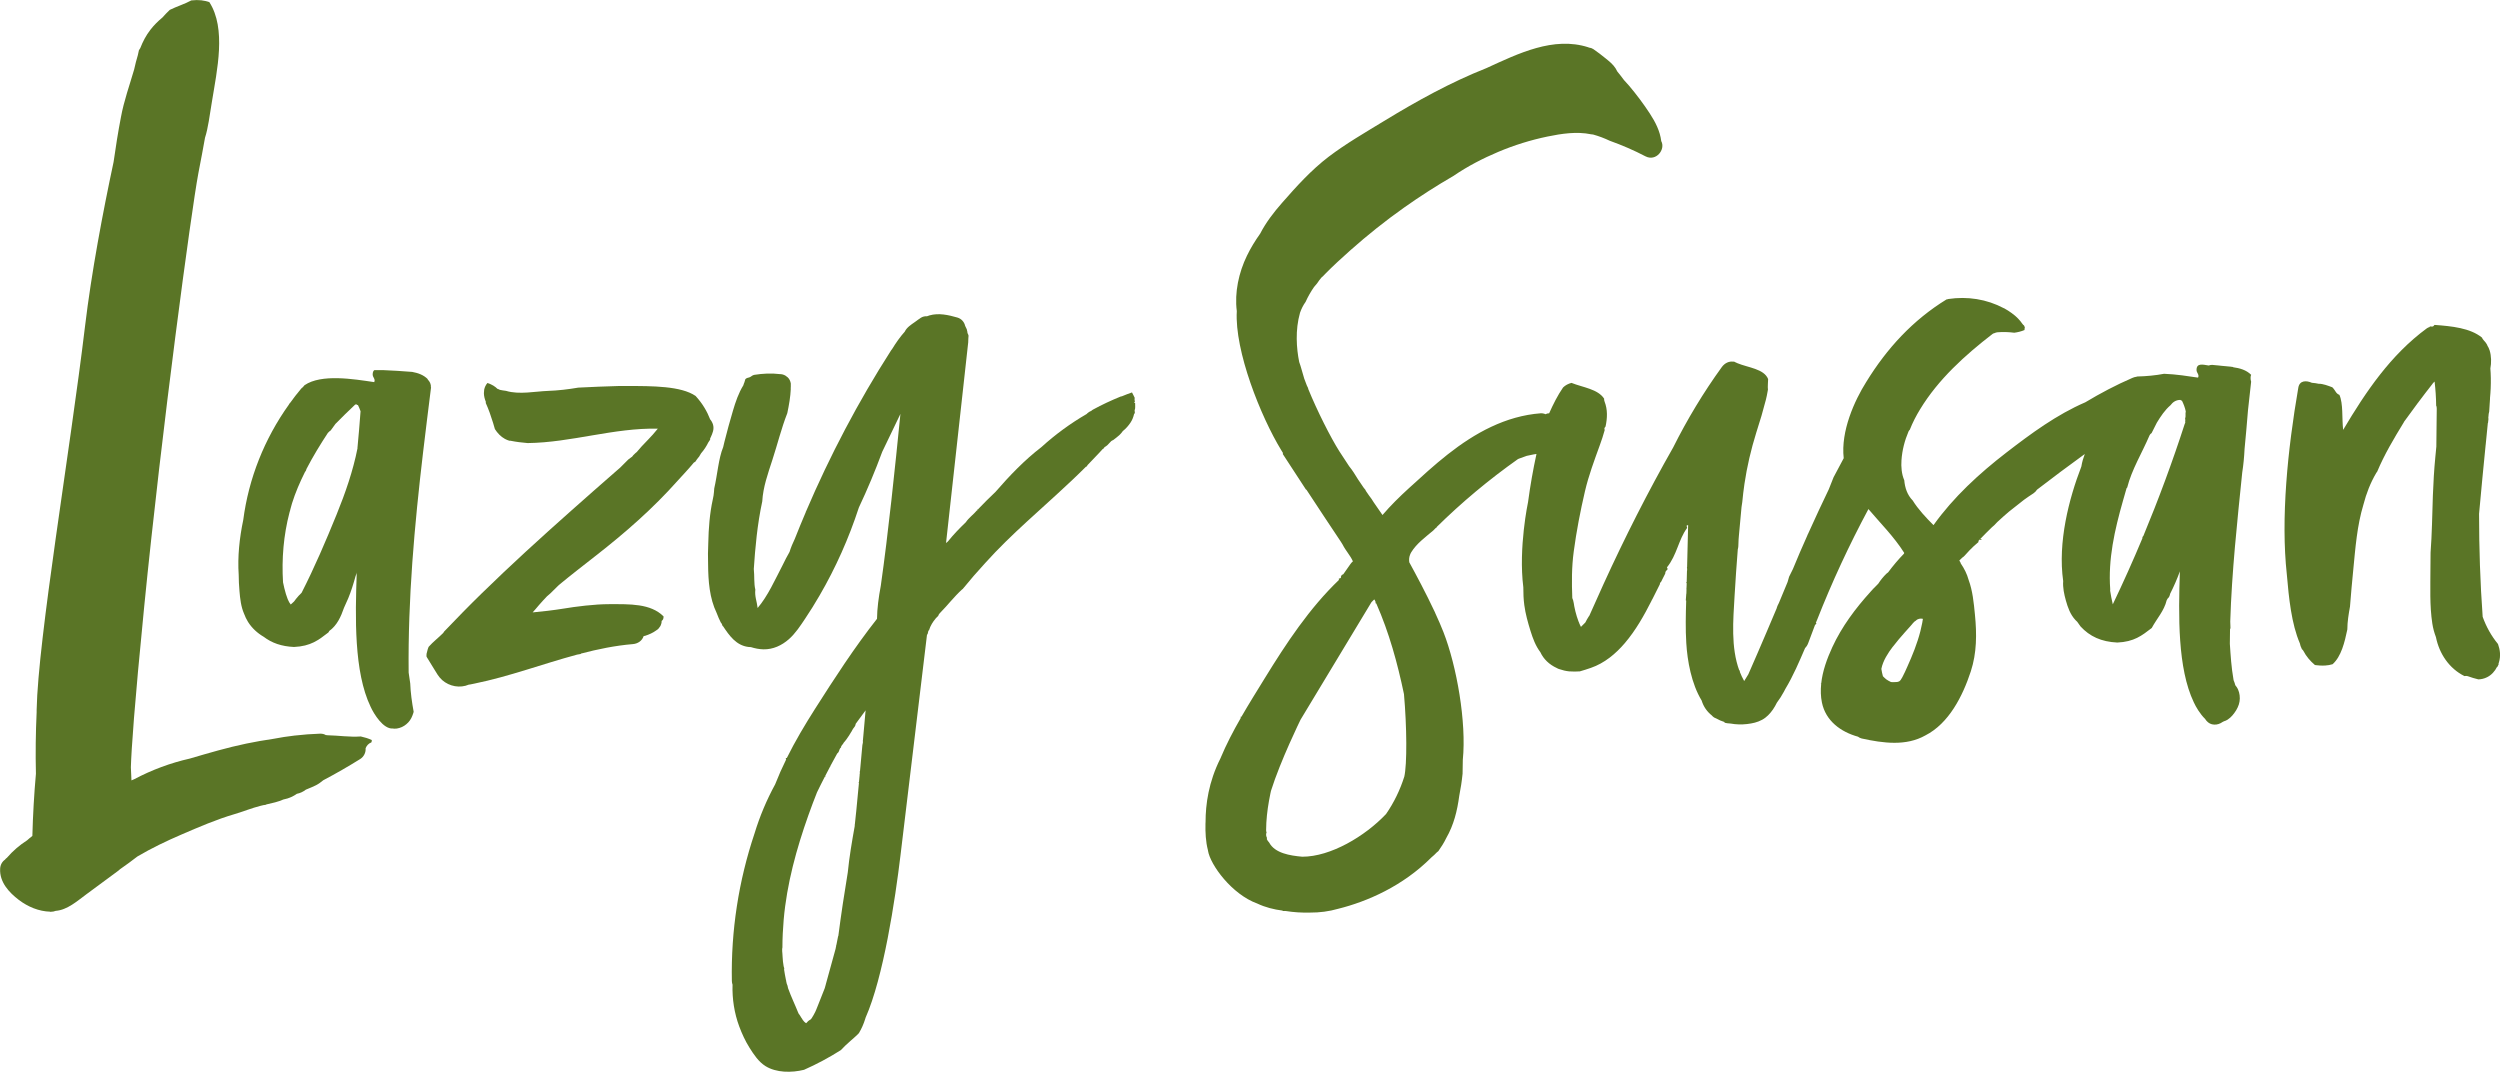
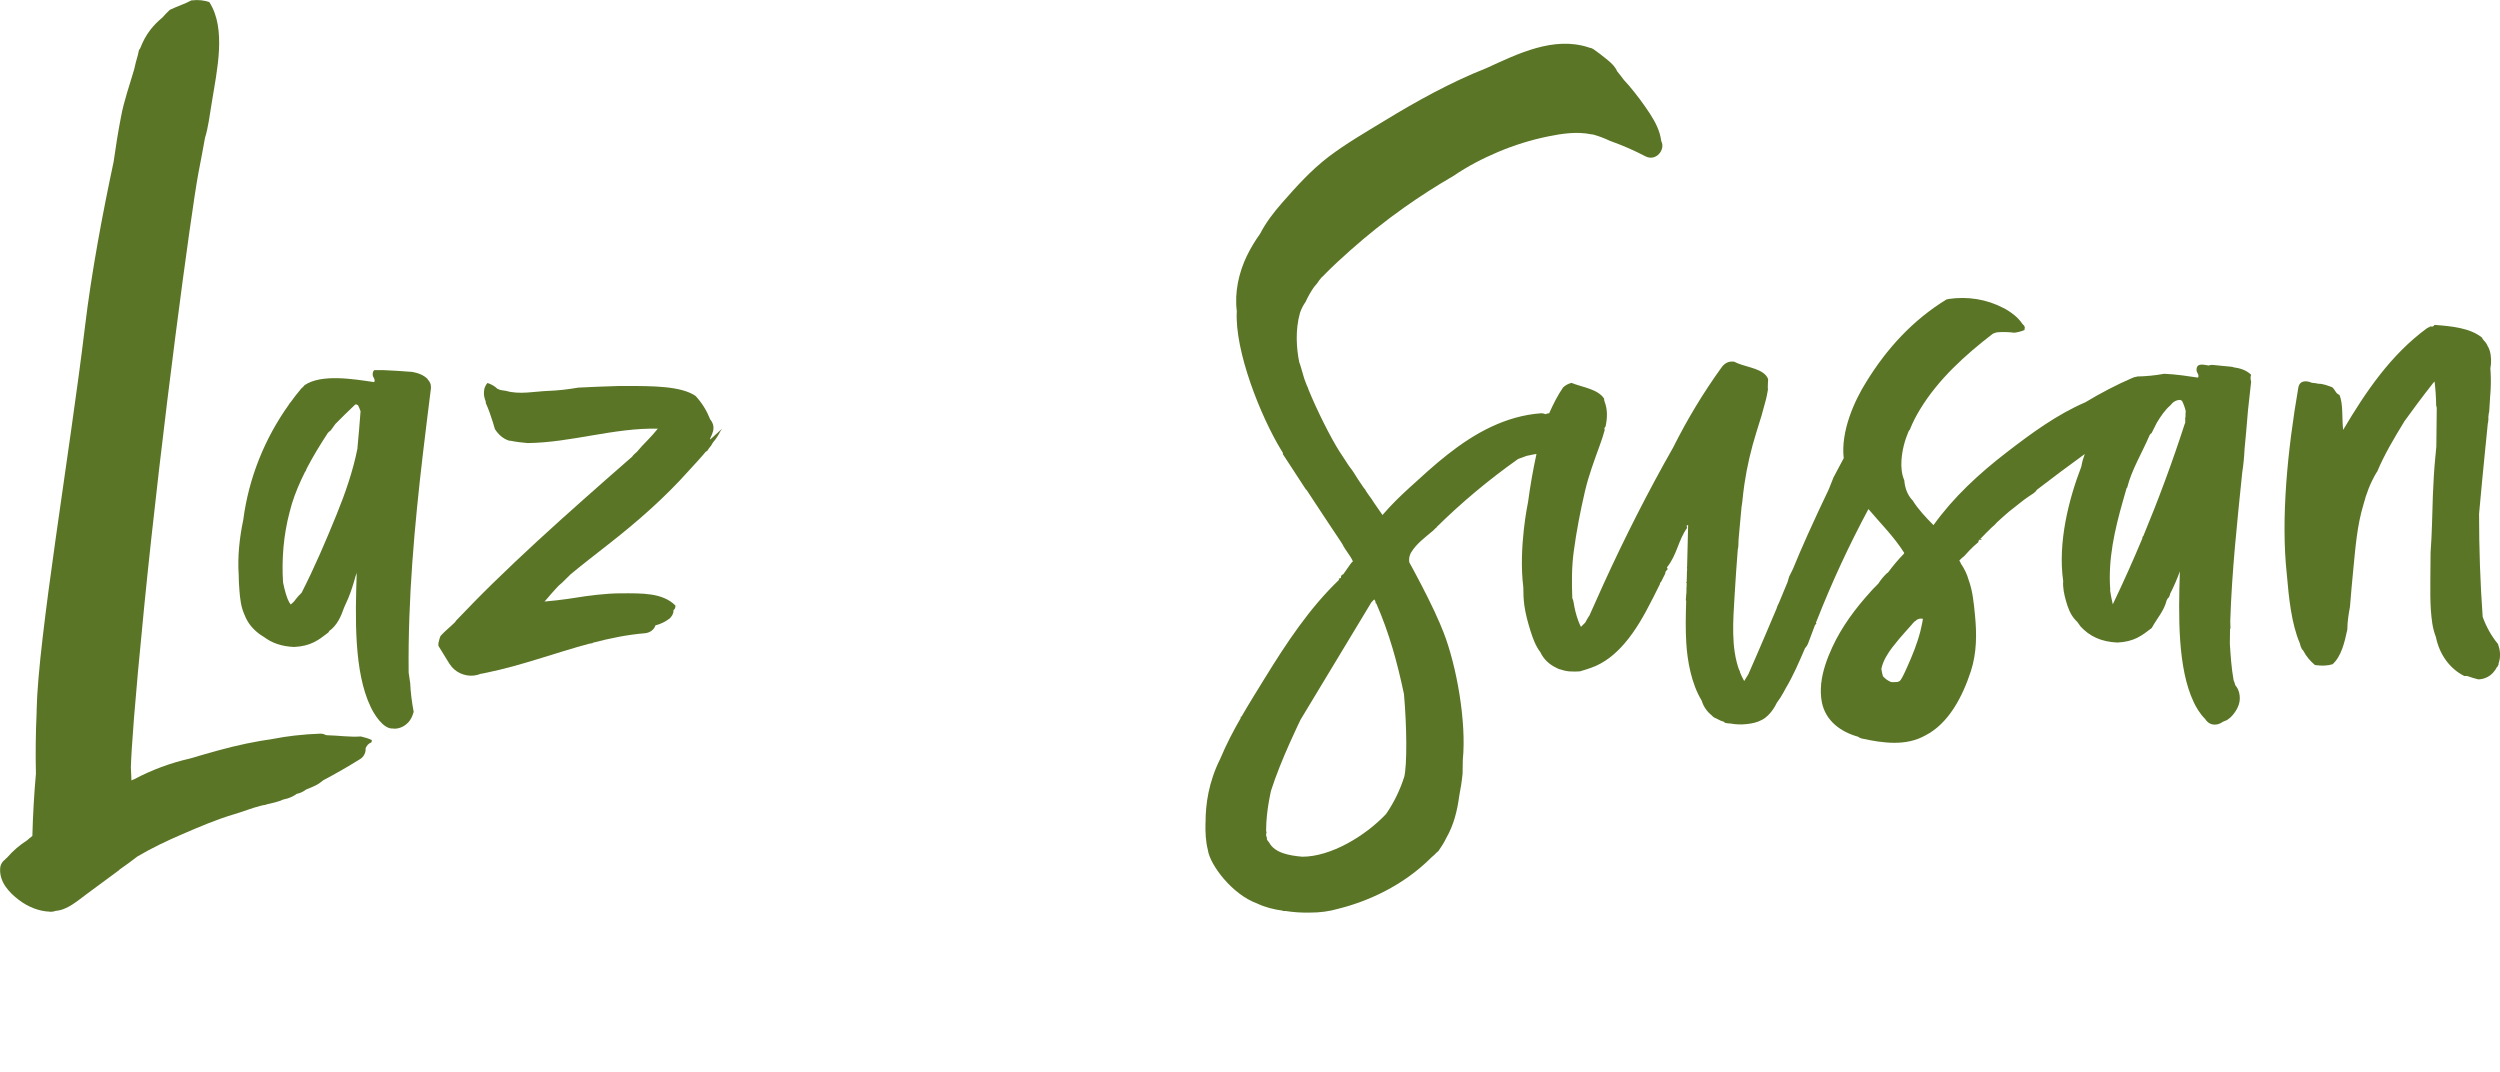
<svg xmlns="http://www.w3.org/2000/svg" viewBox="0 0 555.32 238.07" data-sanitized-data-name="Layer 1" data-name="Layer 1" id="Layer_1">
  <defs>
    <style>
      .cls-1 {
        fill: #5a7526;
        stroke-width: 0px;
      }
    </style>
  </defs>
-   <path d="M252.13,89.51c-.08.01-.15,0-.22-.02.06-.08.12-.17.18-.26-.02-.09-.03-.19-.04-.21-.05-.22-.04-.44,0-.65-.07-.15-.14-.3-.21-.44-.13-.25-.26-.51-.39-.76-.77.26-1.51.55-2.23.85-.11.02-.21.03-.31.07-2.09.86-4.14,1.8-6.12,2.89-.14.07-.26.17-.38.28-.33.13-.63.3-.89.55-.05.05-.09.1-.14.15-3.61,2.09-6.98,4.56-10.06,7.36-3.78,2.9-7.07,6.35-10.2,9.95-1.32,1.25-2.61,2.53-3.87,3.85.02.02.03.02.05.03-.02.02-.04.04-.05.05,0-.02,0-.05,0-.08-.17,0-.17.17-.17.17.04,0,.06,0,.09,0-.04.04-.07.07-.11.11.01-.04.02-.07.02-.11-.85,1.02-1.87,1.7-2.55,2.72,0,0,0,0,0,0-1.41,1.35-2.76,2.75-3.98,4.27-.14.11-.27.23-.41.35,1.64-14.87,3.29-29.74,4.93-44.61,0-.03,0-.06,0-.09,0-.46.04-.92.07-1.37-.05-.2-.12-.39-.23-.57-.02-.24-.06-.47-.13-.68,0-.1-.03-.2-.09-.29-.09-.2-.19-.42-.3-.63-.2-.86-.81-1.59-1.74-1.86-1.99-.57-4.14-1.06-6.19-.47-.18.05-.36.12-.54.19-.47-.03-.95.07-1.36.33-.19.12-.37.26-.56.39,0,0-.02,0-.02,0-.08.07-.18.14-.26.2-.17.12-.35.24-.51.37-.85.59-1.81,1.21-2.23,2.12-1.06,1.19-1.98,2.51-2.82,3.88-.07.09-.15.17-.21.27-7.3,11.39-13.61,23.39-18.92,35.82-.01,0-.02,0-.03,0,0,.04-.01.07-.01.12-.85,1.98-1.66,3.98-2.46,5.99-.43.91-.84,1.83-1.15,2.86-.53.94-1.05,1.9-1.51,2.88-1.73,3.31-3.28,6.87-5.58,9.58-.17-1.53-.68-2.55-.51-4.08-.34-1.36-.17-3.06-.34-4.59.31-4.66.77-9.88,1.88-15.02.17-3.17,1.28-6.23,2.26-9.26,1.12-3.42,1.98-6.97,3.3-10.33.38-1.81.7-3.62.78-5.46-.01-.04-.03-.06-.04-.1.02-.06.03-.12.04-.18,0-.29,0-.57,0-.86-.09-.51-.3-1-.68-1.35-.17-.13-.34-.26-.51-.39-.39-.23-.81-.34-1.26-.34-1.89-.23-3.75-.13-5.62.16-.3.05-.61.23-.89.45-.09.03-.17.08-.26.12-.34.06-.65.17-.87.39-.07.25-.15.5-.23.75-.09.19-.17.39-.21.6-1.08,1.74-1.74,3.7-2.32,5.66-.67,2.29-1.32,4.59-1.89,6.9-.1.39-.19.79-.28,1.19-1.03,2.47-1.29,6.18-1.99,9.19-.03.53-.07,1.05-.15,1.57,0,0,0,0,0,0-.03.12-.05.24-.07.36-.03.15-.06.31-.09.46-.7,3.18-.94,6.45-1.01,9.71-.08,1.58-.09,3.17-.04,4.75.03,3.7.3,7.49,1.91,10.83.27.72.57,1.42.9,2.07.16.18.3.39.34.6,0,.03.01.07.02.1.04.05.09.11.13.16,0,0,.02,0,.03,0,1.36,2.04,2.89,4.25,5.61,4.59.19.02.38.02.57.04.9.28,1.82.47,2.78.49,2.14.04,4.07-.86,5.65-2.25,1.45-1.28,2.55-2.97,3.62-4.57,1.12-1.67,2.18-3.38,3.19-5.12,3.6-6.18,6.52-12.76,8.74-19.56,1.91-4.05,3.64-8.18,5.19-12.38,1.35-2.8,2.69-5.61,4.04-8.41-1.18,11.8-2.69,26.46-4.36,38.17-.49,2.6-.81,5.05-.84,7.34-5.01,6.36-9.43,13.19-13.77,20.01-2.25,3.54-4.41,7.16-6.27,10.92-.05-.02-.11-.03-.19-.03,0,.14-.1.28.06.32-.9,1.82-1.72,3.67-2.46,5.56-1.89,3.46-3.42,7.11-4.57,10.88-3.54,10.54-5.26,21.68-5.04,32.8,0,.3.07.56.15.81-.1,3.13.39,6.32,1.48,9.26.61,1.64,1.35,3.25,2.28,4.73.94,1.5,2.03,3.15,3.56,4.1,2.39,1.49,5.78,1.5,8.56.82,2.83-1.25,5.56-2.72,8.17-4.37.68-.74,1.43-1.42,2.2-2.1.56-.48,1.11-.97,1.64-1.49.06-.06.12-.13.18-.19.6-.98,1.06-2.07,1.4-3.15.03-.08.05-.17.07-.25,3.97-8.95,6.58-26.18,7.77-36.13,1.25-10.55,4.4-36.65,5.88-48.93.04-.08.09-.16.15-.22.05-.23.1-.46.16-.68.05-.05.11-.1.15-.15.29-.97.85-1.87,1.51-2.64.16-.19.35-.36.53-.54.07-.22.18-.43.35-.59,1.7-1.71,3.16-3.65,4.95-5.28.04-.03.08-.05.12-.07.85-.98,1.68-1.98,2.5-2.98.86-.94,1.7-1.9,2.56-2.86,2.89-3.21,6-6.2,9.18-9.12,4.4-4.05,8.92-7.99,13.15-12.22.04-.01.09-.02.13-.03.06-.07.12-.14.18-.21,0-.02,0-.05-.01-.07.32-.32.63-.65.94-.98.58-.62,1.17-1.24,1.76-1.85.25-.27.5-.54.75-.82,0,.02,0,.03.01.05.11-.11.21-.21.32-.31,0-.04,0-.07,0-.11,0,0,0,0,0,0,.24-.12.47-.26.68-.46.3-.29.58-.59.86-.9.14-.1.28-.18.42-.23.47-.35.94-.7,1.37-1.09.3-.28.57-.6.8-.93,0,0,.01,0,.02-.01.66-.53,1.22-1.17,1.69-1.88.38-.58.62-1.2.77-1.86.05-.06.1-.13.15-.2,0-.03,0-.06.01-.09.01-.1.02-.2.03-.31-.03,0-.06,0-.09.02,0-.05.01-.11.02-.16.03-.12.06-.25.07-.37.01-.02.02-.04.03-.05,0-.14.02-.28.03-.41,0-.26,0-.51-.01-.77,0-.01,0-.07-.01-.14ZM191.65,164.5c.05.22.05.45-.03.72-.02.09-.04.18-.06.27-.18,1.98-.36,3.96-.54,5.94h-.13c0,.06.05.1.12.12-.01.15-.03.3-.04.45-.02.04-.05.07-.07.11.03,0,.04,0,.06-.02-.06.59-.11,1.17-.17,1.76-.04-.01-.07-.06-.11-.08,0,.05,0,.1,0,.14.04,0,.07,0,.12-.03-.2,2.13-.4,4.26-.61,6.39-.01.08-.02.17-.03.25-.09.86-.18,1.73-.27,2.59,0,0-.02,0-.02,0,0,.13-.01.25-.01.38-.61,3.41-1.2,6.83-1.54,10.28-.78,4.69-1.49,9.4-2.1,14.12-.02.04-.03.08-.06.12-.13.62-.26,1.25-.37,1.87,0,0-.01,0-.02.01-.01.09-.03.18-.05.27,0,0,0,0,.01,0-.01.06-.02.12-.03.18h-.01c-.02.14-.05.28-.08.42-.27.99-.55,1.99-.82,2.98,0,0,0,0,0,0,0,0,0,0,0,0-.45,1.64-.91,3.28-1.36,4.93h0s0,.01,0,.02c-.08.27-.15.55-.23.82-.21.54-.43,1.08-.64,1.62-.27.69-.55,1.38-.82,2.07-.14.34-.27.69-.41,1.03-.02.04-.03.06-.04.09-.06.14-.12.27-.18.41-.24.5-.51.98-.81,1.44-.02.02-.03.04-.04.06-.07.08-.15.16-.22.24-.07.04-.14.09-.21.12-.03.02-.05.04-.08.06-.05.03-.1.06-.15.1-.13.1-.23.22-.34.35-.07.06-.13.12-.19.18-.31-.18-.56-.44-.76-.73-.08-.17-.18-.33-.3-.47-.2-.34-.4-.68-.64-.98-.75-1.88-1.64-3.7-2.32-5.6-.05-.38-.15-.71-.29-1-.05-.21-.1-.42-.14-.63.01-.1,0-.18-.05-.26-.15-.75-.29-1.5-.4-2.25.02-.08.03-.16.04-.24-.05-.17-.11-.32-.14-.49-.13-.68-.19-1.38-.23-2.07-.02-.27-.03-.54-.05-.81-.01-.14-.02-.28-.04-.43,0,0,0-.02,0-.03,0-.01,0-.03,0-.05,0-.02,0-.04,0-.06,0-.03,0-.06-.01-.07,0,0,0,.02.01.03-.03-.24,0-.46.05-.67,0-2.07.11-4.14.28-6.16.69-7.97,2.84-15.77,5.51-23.28.6-1.68,1.23-3.36,1.89-5.02.56-1.17,1.15-2.33,1.74-3.48.08-.04.15-.07.23-.07-.05-.05-.1-.07-.15-.08.37-.71.73-1.43,1.11-2.13h.06s0-.08,0-.13c.49-.93,1-1.85,1.51-2.76,0,0,0,0,.01,0,.35-.23.38-.62.53-.95.04-.07.08-.13.11-.2.05-.08.12-.15.21-.21,0-.04-.01-.08-.03-.1.08-.14.15-.27.23-.41.1-.09.2-.19.31-.35-.03,0-.04-.02-.05-.02.21-.27.44-.52.65-.79.45-.61.86-1.24,1.23-1.9.02,0,.02,0,.04,0,0-.04.01-.07.02-.11.05-.09.1-.17.15-.26.03-.05.06-.11.09-.16.25-.32.58-.67.6-1.12.72-1.01,1.45-2,2.2-2.99-.19,2.24-.39,4.48-.6,6.72Z" class="cls-1" />
  <path d="M95.7,86.02c.08-.66-.23-1.28-.71-1.74,0-.02.01-.05.02-.07-.94-.94-2.14-1.36-3.45-1.6-2.19-.16-4.37-.33-6.56-.4-.02,0-.03,0-.05,0-.03,0-.05,0-.08,0h-1.72c-.23.18-.37.47-.37.97,0,.68.68,1.02.34,1.7-4.59-.68-11.73-1.87-15.47.68-.14.14-.26.3-.39.45-.14.1-.27.21-.38.34-.89,1.05-1.72,2.14-2.52,3.25-.03.02-.06.03-.09.05-.04.07-.07.15-.1.22-5.43,7.58-8.94,16.41-10.14,25.63-.84,3.99-1.28,8.15-1.01,12.18,0,1.19.07,2.38.17,3.58.14,1.71.34,3.51,1.02,5.06.23.63.52,1.23.88,1.82.86,1.37,2.09,2.5,3.5,3.32,1.78,1.36,3.93,2.12,6.71,2.25,3.74-.17,5.44-1.53,7.65-3.23.06-.12.13-.23.2-.34,1.71-1.22,2.58-3.16,3.25-5.11.01-.03.03-.06.04-.09.33-.69.64-1.39.93-2.09.65-1.58,1.15-3.2,1.6-4.85.07-.19.15-.37.21-.56.03-.09.04-.2.06-.3-.34,9.98-.64,22.08,3.07,29.83.75,1.65,2.83,5.02,4.95,4.85.1.02.21.03.31.04.38.01.78-.04,1.14-.16.37-.11.76-.27,1.08-.49.31-.22.64-.45.89-.74.26-.3.52-.62.69-.99.18-.38.35-.77.46-1.17.02-.07.03-.15.05-.22-.38-2.08-.68-4.18-.76-6.29-.14-.85-.26-1.65-.35-2.41-.18-16.35,1.29-32.65,3.2-48.88.57-4.84,1.18-9.67,1.78-14.5ZM79.42,99.53c-1,5.07-2.71,9.98-4.66,14.78-2.38,5.85-4.89,11.73-7.77,17.37-.44.42-.86.86-1.23,1.34-.15.2-.3.4-.45.6-.24.22-.49.44-.73.66-.09-.13-.18-.26-.27-.39-.05-.09-.11-.17-.15-.27-.08-.16-.15-.32-.23-.48-.01-.03-.03-.06-.04-.1-.14-.36-.26-.72-.38-1.09-.26-.85-.46-1.73-.64-2.6-.32-5.22.12-10.49,1.44-15.53.06-.18.1-.36.16-.53,0-.04.02-.09.02-.13.12-.44.23-.89.37-1.33.75-2.41,1.75-4.71,2.87-6.96.08-.11.15-.23.23-.34.04-.13.09-.26.13-.39,1.42-2.74,3.04-5.39,4.74-7.98.13-.12.25-.25.38-.37.08-.07.17-.13.25-.18.34-.49.7-.97,1.05-1.45,1.42-1.44,2.85-2.86,4.33-4.24.02-.02.03-.04.05-.06.1-.01.19-.04.29-.04q.17.17.34.17c.2.4.4.87.57,1.36-.2,2.73-.43,5.45-.69,8.17Z" class="cls-1" />
-   <path d="M157.74,97.64v-.24c.04-.08.08-.17.12-.25.42-.9.82-1.83.52-2.84-.13-.43-.35-.83-.64-1.17-.67-1.73-1.65-3.46-3.23-5.19-3.23-2.21-9.52-2.21-15.3-2.21h-1.7c-3.02.08-6.05.21-9.05.36-2.22.38-4.47.65-6.76.73-2.75.1-6.39.87-9.26,0-.06-.01-.12-.02-.17-.03-.39-.05-.77-.1-1.16-.19-.18-.04-.33-.12-.47-.21-.04,0-.07,0-.11,0-.53-.53-1.18-.97-2.26-1.33-.4.48-.62.99-.72,1.5-.03.25-.05.51-.06.77.01.66.18,1.31.43,1.92-.02.08-.01.17-.02.25.65,1.43,1.17,2.93,1.63,4.43.14.45.27.91.4,1.37.56.88,1.31,1.69,2.24,2.19.32.17.64.3.97.4.09,0,.17,0,.25,0,1.26.26,2.54.41,3.82.52,9.73-.12,19.17-3.42,28.91-3.2-.72.9-1.53,1.8-2.15,2.43-1.06,1.06-1.91,2.01-2.55,2.78-.09.07-.18.14-.26.21-.17.14-.32.28-.46.44-.07.08-.14.16-.2.25-.04.05-.07.09-.11.14l-.15.09-.68.51-1.81,1.81c-.25.22-.51.44-.76.66-3.38,2.95-6.75,5.91-10.1,8.89-6.76,6-13.45,12.09-19.92,18.41-2.83,2.76-5.59,5.59-8.32,8.45-.07.13-.15.26-.25.36-1.03,1.03-2.2,1.92-3.17,3.01-.02.05-.05.1-.07.15,0,.02-.04.09-.05.13,0,.01,0,.03-.01.03-.03.09-.06.18-.09.26-.1.3-.18.61-.24.93,0,.01,0,.04-.01.07,0,.04-.01.08-.01.1-.01.15-.02.3-.02.45.03.07.06.15.1.22.51.84,1.03,1.67,1.54,2.51.54.88,1.07,1.86,1.85,2.55,1.63,1.43,3.95,1.85,5.93,1.01.09,0,.18-.01.27-.03.28-.05.55-.11.83-.17.05,0,.1-.02.15-.03,7.72-1.57,15.17-4.38,22.78-6.43.29-.05.56-.1.85-.15v-.08c3.79-.99,7.63-1.78,11.56-2.11,1.1-.09,2.06-.75,2.38-1.77.13-.03.26-.05.39-.09.83-.27,1.67-.64,2.38-1.16.29-.16.53-.37.7-.64.22-.24.37-.52.45-.85.07-.21.08-.42.08-.63.31-.24.43-.46.43-1.01-2.89-2.89-7.48-2.72-12.07-2.72-3.23,0-7.31.51-10.37,1.02-1.88.31-4.63.63-6.64.81.48-.52.92-1.06,1.39-1.61.58-.68,1.19-1.32,1.8-1.97l.73-.63c.52-.52,1.2-1.18,1.9-1.87,2.7-2.23,5.48-4.38,8.24-6.54,6.51-5.08,12.63-10.43,18.13-16.61,1.13-1.26,2.43-2.6,3.61-4.04.11-.07.23-.14.34-.21.21-.34.45-.66.71-.98.02-.03.05-.05.08-.07l.48-.8h0c.34-.39.65-.8.92-1.22.26-.39.48-.79.69-1.21l.42-.63Z" class="cls-1" />
+   <path d="M157.74,97.64v-.24c.04-.08.08-.17.12-.25.42-.9.82-1.83.52-2.84-.13-.43-.35-.83-.64-1.17-.67-1.73-1.65-3.46-3.23-5.19-3.23-2.21-9.52-2.21-15.3-2.21h-1.7c-3.02.08-6.05.21-9.05.36-2.22.38-4.47.65-6.76.73-2.75.1-6.39.87-9.26,0-.06-.01-.12-.02-.17-.03-.39-.05-.77-.1-1.16-.19-.18-.04-.33-.12-.47-.21-.04,0-.07,0-.11,0-.53-.53-1.18-.97-2.26-1.33-.4.48-.62.99-.72,1.5-.03.25-.05.51-.06.77.01.66.18,1.31.43,1.92-.02.08-.01.17-.02.25.65,1.43,1.17,2.93,1.63,4.43.14.45.27.91.4,1.37.56.88,1.31,1.69,2.24,2.19.32.17.64.3.97.4.09,0,.17,0,.25,0,1.26.26,2.54.41,3.82.52,9.73-.12,19.17-3.42,28.91-3.2-.72.9-1.53,1.8-2.15,2.43-1.06,1.06-1.91,2.01-2.55,2.78-.09.07-.18.14-.26.21-.17.14-.32.28-.46.44-.07.08-.14.16-.2.25-.04.05-.07.09-.11.14c-.25.22-.51.44-.76.66-3.38,2.95-6.75,5.91-10.1,8.89-6.76,6-13.45,12.09-19.92,18.41-2.83,2.76-5.59,5.59-8.32,8.45-.07.13-.15.26-.25.36-1.03,1.03-2.2,1.92-3.17,3.01-.02.05-.05.1-.07.15,0,.02-.04.09-.05.13,0,.01,0,.03-.01.03-.03.09-.06.18-.09.26-.1.3-.18.61-.24.93,0,.01,0,.04-.01.07,0,.04-.01.08-.01.1-.01.15-.02.3-.02.45.03.07.06.15.1.22.51.84,1.03,1.67,1.54,2.51.54.88,1.07,1.86,1.85,2.55,1.63,1.43,3.95,1.85,5.93,1.01.09,0,.18-.01.27-.03.28-.05.55-.11.83-.17.05,0,.1-.02.15-.03,7.72-1.57,15.17-4.38,22.78-6.43.29-.05.56-.1.85-.15v-.08c3.79-.99,7.63-1.78,11.56-2.11,1.1-.09,2.06-.75,2.38-1.77.13-.03.26-.05.39-.09.83-.27,1.67-.64,2.38-1.16.29-.16.53-.37.7-.64.22-.24.37-.52.45-.85.07-.21.08-.42.08-.63.31-.24.43-.46.43-1.01-2.89-2.89-7.48-2.72-12.07-2.72-3.23,0-7.31.51-10.37,1.02-1.88.31-4.63.63-6.64.81.48-.52.92-1.06,1.39-1.61.58-.68,1.19-1.32,1.8-1.97l.73-.63c.52-.52,1.2-1.18,1.9-1.87,2.7-2.23,5.48-4.38,8.24-6.54,6.51-5.08,12.63-10.43,18.13-16.61,1.13-1.26,2.43-2.6,3.61-4.04.11-.07.23-.14.34-.21.21-.34.45-.66.71-.98.02-.03.05-.05.08-.07l.48-.8h0c.34-.39.65-.8.92-1.22.26-.39.48-.79.69-1.21l.42-.63Z" class="cls-1" />
  <path d="M72.66,163.3c-.08,0-.17,0-.25,0-.36-.22-.79-.35-1.32-.33-1.86.06-3.71.2-5.55.41-.03,0-.07,0-.1,0,0,0-.01,0-.02.01-1.58.18-3.16.43-4.72.73-2,.29-4,.64-5.98,1.05-4.25.88-8.4,2.11-12.56,3.33-4.29.97-8.43,2.51-12.34,4.58-.21.09-.42.18-.62.27-.05-.97-.09-1.94-.13-2.91.12-3.99.75-13.4,2.95-35.59,3.96-39.95,10.5-88.12,12.01-96.19.05-.26.1-.53.15-.8.47-2.42.93-4.84,1.36-7.27.69-2.1,1.04-5.04,1.53-7.98,1.14-7.06,3.24-16.22-.57-22.14-1.14-.38-2.29-.57-4.01-.38-1.34.76-3.24,1.34-4.77,2.1-.57.53-1.11,1.1-1.64,1.7-.98.81-1.89,1.71-2.66,2.71-.99,1.27-1.7,2.65-2.26,4.09-.1.16-.2.31-.3.47-.07.37-.16.73-.24,1.09-.32,1.04-.58,2.1-.82,3.18-1.01,3.48-2.27,6.95-2.94,10.62-.63,3.26-1.17,6.68-1.63,9.94-2.38,11.15-4.9,24.44-6.35,36.55-3.33,27.79-10.42,69.19-10.74,85.16,0,.17,0,.34,0,.5-.21,4.55-.27,9.11-.16,13.67-.41,4.6-.67,9.2-.79,13.82-.41.31-.8.63-1.17.97-1.65,1.05-3.16,2.35-4.43,3.82-.01.01-.02.03-.03.04-.08.07-.16.13-.25.2-.08.06-.14.15-.21.24-.63.44-1.03,1.16-1.07,2.02-.15,2.96,1.97,5.26,4.17,6.93,2,1.51,4.43,2.54,6.95,2.6.02.02.05.03.07.05.06-.01.11-.03.16-.04.02,0,.04,0,.06,0,.31,0,.62-.07.92-.19,2.59-.19,4.82-2.21,6.82-3.68l7.1-5.24c.13-.1.26-.21.38-.33,1.31-.91,2.6-1.85,3.86-2.83,3.15-1.86,6.47-3.45,9.8-4.88,3.88-1.67,7.75-3.35,11.81-4.54,1.94-.57,3.81-1.35,5.77-1.84.15-.04.31-.07.47-.11.01,0,.03-.01.04-.02.19-.02.38-.04.56-.08,0,0,0,0,.01,0,.09-.03.17-.07.25-.11,0,0,0,0,.01,0,1.26-.28,2.54-.56,3.71-1.08.66-.12,1.24-.31,1.89-.61.38-.18.74-.4,1.09-.65.74-.14,1.43-.47,2.02-.93.13-.05.26-.11.39-.16.62-.26,1.26-.51,1.86-.82.58-.3,1.1-.68,1.6-1.1,2.79-1.47,5.52-3.04,8.2-4.71.83-.52,1.29-1.47,1.21-2.4.23-.58.65-1.07,1.29-1.31.05-.14.09-.3.09-.51-.77-.37-1.6-.61-2.45-.8-2.48.18-4.96-.22-7.45-.27Z" class="cls-1" />
  <path d="M496.09,81.53s-.1-.01-.14-.02c-.1-.01-.21-.03-.31-.04-.07,0-.13-.03-.21-.03-.22-.02-.45-.04-.67-.06-.06,0-.12-.01-.17-.02-.37-.03-.73-.07-1.1-.1-.28-.03-.55-.05-.82-.09,0,0-.02,0-.03,0-.42-.04-.85-.08-1.27-.12-.26,0-.51.05-.75.14-1.39-.23-2.71-.57-2.71.99,0,.68.68,1.02.34,1.7-2.16-.32-4.88-.75-7.55-.85-1.95.37-3.93.55-5.93.6-.07.02-.15.04-.22.06-.3.04-.61.13-.9.26-3.61,1.56-7.08,3.39-10.44,5.41-6.34,2.73-12.08,6.96-17.49,11.13-6.08,4.69-11.77,9.91-16.24,16.16-1.65-1.66-3.41-3.52-4.63-5.5,0,0-.01,0-.02-.01-1.17-1.2-1.7-2.8-1.84-4.46-.6-1.38-.72-3-.62-4.45.15-2.21.7-4.35,1.57-6.39.06-.15.17-.27.28-.38.63-1.61,1.43-3.14,2.28-4.53,4.03-6.65,9.99-12.04,16.1-16.75.13-.1.28-.15.43-.18.21-.1.43-.17.66-.19,1.24-.1,2.49-.06,3.73.1.76-.1,1.51-.27,2.31-.61-.17-.34.17-.34,0-.68-.04-.11-.08-.21-.13-.31-.14-.1-.28-.23-.39-.4-.56-.82-1.25-1.51-2.02-2.11-.06-.03-.11-.07-.17-.11-.01-.02-.03-.04-.05-.06-.58-.43-1.2-.82-1.83-1.17-.01,0-.02,0-.04,0-3.81-2.02-8.08-2.67-12.34-2.04-.06,0-.11.04-.17.06-.07.01-.13.01-.21.03-7.48,4.59-13.26,10.88-17.85,18.36-2.58,4.1-5.68,10.9-4.99,16.91-.77,1.41-1.53,2.83-2.26,4.25-.33.89-.69,1.77-1.05,2.65-1.44,3-3.05,6.43-4.59,9.86-.06.11-.11.23-.17.34,0,.01,0,.03,0,.04-1.15,2.57-2.26,5.13-3.21,7.47-.28.58-.56,1.15-.85,1.72-.1.4-.22.79-.34,1.18-.64,1.55-1.28,3.11-1.92,4.63-.1.21-.2.42-.31.63-.03.11-.08.21-.12.32-.02.08-.05.17-.07.25-3.24,7.71-6.11,14.25-6.3,14.67-.29.51-.6,1.01-.92,1.49-.37-.66-.69-1.33-.96-2.02,0-.04,0-.08,0-.11,0,.04,0,.06-.02.08,0-.01,0-.03-.01-.04.01-.02.01-.03.03-.05.08-.24,0-.21-.11-.16-1.92-5.19-1.37-11.22-1.06-16.66.2-3.43.44-6.86.71-10.28.06-.22.11-.44.12-.7.01-.5.03-1,.06-1.51.02-.29.04-.57.07-.86.18-2.11.37-4.22.58-6.32.05-.38.12-.76.17-1.14.13-1.34.28-2.67.48-4.01.57-3.87,1.46-7.65,2.62-11.38.39-1.25.79-2.51,1.17-3.77.32-1.18.64-2.36.97-3.54.08-.32.15-.64.22-.96,0-.04.02-.09.02-.13,0-.01,0-.03.01-.04.08-.37.15-.75.21-1.13-.09-.6.04-1.74.04-2.35-.91-2.28-4.41-2.52-6.84-3.53-.01,0-.02-.02-.03-.02-.17-.1-.34-.17-.51-.23-.09-.04-.18-.09-.26-.14,0,.02-.01.05-.02.07-1.01-.19-2,.32-2.63,1.19-4.08,5.64-7.68,11.61-10.79,17.83-5.62,9.88-10.76,20.03-15.49,30.39-1.06,2.33-2.1,4.66-3.14,7-.04.06-.09.11-.13.17-.28.43-.53.88-.76,1.34-.31.34-.64.67-.98.98-.11-.22-.22-.44-.32-.67,0,0,0,0,0,0-.03-.17-.16-.39-.22-.55-.55-1.46-.92-2.98-1.13-4.52.02.15.04.31.06.46-.05-.42-.14-.79-.31-1.13-.13-3.45-.15-6.84.32-10.32.6-4.5,1.46-8.96,2.49-13.38.83-3.55,2.07-6.83,3.3-10.24.38-1.07.78-2.19,1.08-3.34-.01-.16-.02-.32-.06-.48.11-.11.18-.23.26-.35.4-1.86.48-3.75-.22-5.53-.09-.24-.12-.45-.1-.65-1.39-2.14-4.73-2.49-7.25-3.5-.68.17-1.36.51-1.87,1.02-1.2,1.74-2.18,3.7-3.09,5.73-.29,0-.58.07-.8.21-.07-.04-.15-.06-.23-.09-.06-.02-.12-.04-.18-.05-.21-.05-.42-.09-.64-.07-7.82.59-14.63,4.37-20.69,9.14-2.99,2.35-5.79,4.93-8.6,7.49-2.08,1.9-4.07,3.85-5.88,5.97-.48-.69-1.16-1.68-1.95-2.82-.31-.53-.66-1.03-1.04-1.51-.24-.35-.49-.71-.74-1.08,0-.05-.03-.08-.03-.14-.15-.17-.29-.35-.43-.53-.41-.6-.83-1.22-1.24-1.83-.62-1-1.24-2.04-1.98-2.93-.84-1.26-1.6-2.41-2.17-3.31-1.93-3.05-4.92-8.96-6.93-13.89v-.13c-.1-.19-.19-.38-.28-.57-.21-.53-.41-1.05-.59-1.55-.41-1.29-.71-2.62-1.12-3.7-.61-3.01-.91-7.1.18-10.93.3-.86.7-1.68,1.24-2.42.52-1.16,1.16-2.28,1.87-3.3.52-.57.91-1.08,1.2-1.55.16-.19.32-.4.48-.59.1-.11.2-.19.31-.26.16-.16.31-.34.47-.5,1.8-1.82,3.7-3.56,5.61-5.26,3.8-3.37,7.77-6.54,11.91-9.47,3.57-2.53,7.26-4.89,11.04-7.08,3.11-2.13,6.51-3.88,9.9-5.31,3.53-1.49,7.19-2.63,10.94-3.41,3.15-.65,6.51-1.16,9.7-.5.14,0,.28.01.43.05,1.27.35,2.51.82,3.71,1.39,2.71.97,5.36,2.11,7.92,3.45,2.38,1.24,4.52-1.55,3.51-3.38-.27-2.24-1.31-4.24-2.54-6.13-1.39-2.13-2.93-4.18-4.57-6.13-.38-.45-.78-.87-1.17-1.3-.48-.66-.99-1.3-1.5-1.93-.1-.23-.22-.45-.35-.65-.59-.93-1.41-1.57-2.25-2.25-.88-.71-1.78-1.42-2.72-2.05-.29-.19-.61-.3-.96-.33-.05-.02-.1-.05-.15-.07-7.72-2.47-15.55,1.39-22.62,4.63-7.96,3.15-15.46,7.31-22.76,11.76-4.14,2.53-8.42,4.99-12.29,7.93-3.87,2.95-7.14,6.58-10.34,10.23-1.86,2.12-3.6,4.38-4.87,6.85-1.11,1.56-2.11,3.19-2.94,4.91-1.81,3.73-2.78,8.14-2.25,12.3-.51,8.84,5.31,23.41,9.88,30.9.12.19.24.4.37.6,0,.07,0,.15-.03.25,1.7,2.55,3.4,5.27,5.1,7.82,0,.07.07.08.15.1,2.62,4.02,5.44,8.25,7.63,11.53.12.22.25.42.38.61.74,1.47,1.73,2.44,2.31,3.77-.2.17-.38.36-.54.59-.53.76-1.06,1.51-1.59,2.27-.11.06-.22.12-.35.17-.13.26-.25.42-.16.55-.03.05-.06.09-.1.14-.12.01-.2.05-.42.16,0,.13.05.18.11.2-6.63,6.34-11.75,14.12-16.54,21.9-1.72,2.8-3.51,5.65-5.19,8.57-.03-.04-.07-.07-.14-.07,0,.17,0,.26,0,.33-1.67,2.9-3.22,5.88-4.5,8.94,0,0,0,.02-.01.03-2.64,5.24-3.3,10.22-3.3,14.11,0,.13-.01.25-.02.38-.04,1.9.04,3.99.55,5.91,0,.01,0,.03,0,.05.51,3.23,5.36,9.77,10.95,11.78,1.79.85,3.69,1.32,5.62,1.57.02.03.05.05.07.09.17,0,.38,0,.61,0,1.77.28,3.59.4,5.44.35,2.09.01,4.19-.25,6.23-.84,6.47-1.61,14.38-5.05,20.71-11.41.44-.35.83-.73,1.2-1.12.12-.09.23-.19.35-.28.31-.46.62-.92.92-1.39.3-.48.57-.98.82-1.49,1.7-2.96,2.45-6.07,2.9-9.4.32-1.63.58-3.28.74-4.93.03-1.02.05-2.04.05-3.06.84-8.34-1.35-20.83-4.3-28.38-.51-1.32-1.14-2.74-1.81-4.2-.02-.06-.05-.12-.07-.18-.04-.08-.08-.17-.12-.25-1.87-3.99-4.09-8.14-5.59-10.88-.08-.56-.05-1.12.17-1.67.07-.18.14-.35.25-.53,1.18-1.96,3.2-3.41,4.93-4.88.18-.18.36-.37.54-.55.07-.03.13-.06.21-.08-.02-.03-.04-.05-.06-.08,5.61-5.53,11.67-10.59,18.11-15.14.1-.04.21-.08.24-.1.56-.22,1.12-.41,1.69-.61.51-.11,1.02-.23,1.53-.32.18-.03.36-.06.54-.09.03,0,.05,0,.07,0,0,0,.02,0,.03,0-.75,3.45-1.38,7-1.87,10.68h0s-2.16,10.12-1.05,18.92c0,1.33.04,2.65.22,3.97.26,1.95.79,3.83,1.37,5.71.53,1.7,1.13,3.33,2.2,4.75.7,1.52,1.98,2.75,3.63,3.5.2.12.4.21.59.26,0,0,.02,0,.02,0,.01,0,.02,0,.03.01,0,0,0,0,0,0,.65.23,1.36.4,2.1.48.89.06,1.66.06,2.4,0,.83-.24,1.66-.5,2.46-.78,3-1.04,5.49-3.11,7.53-5.5,2.43-2.85,4.27-6.13,5.97-9.48,0-.02,0-.03,0-.06.05-.07.09-.14.14-.2.56-1.1,1.11-2.21,1.66-3.31.03-.13.06-.26.07-.39.06-.02.11-.05.16-.07.32-.64.65-1.29.97-1.92.01-.4.16-.66.42-.81.04-.08.08-.15.12-.23-.04-.19-.15-.23-.15-.36,2.21-2.72,2.55-6.12,4.42-8.67.17-.34-.17-.34,0-.68.16.05.23.02.28-.04,0,0,0,0,0,.01-.08,3.12-.15,6.23-.23,9.35-.01.02-.03.03-.04.04.05.24.08.49.03.74,0,.04,0,.08-.02.12-.02.78-.04,1.56-.06,2.34-.03.08-.06.15-.14.19.04.04.08.05.13.07v.38c-.02.23-.02.47-.03.7,0,0,0,0-.01,0,0,.12,0,.24-.01.36,0,0,.01-.01.02-.02,0,.33-.02.66-.03.98,0,0-.01,0-.02,0-.03.49-.07.97-.11,1.46.03.02.06.05.09.07-.1,3.14-.17,6.29.02,9.42.23,3.91,1.14,9.05,3.41,12.76.42,1.4,1.23,2.5,2.26,3.32.24.29.55.52.92.64.6.35,1.26.63,1.94.84-.02.04-.03.09-.07.13.38.11.86.16,1.38.19,1.21.22,2.47.25,3.66.11,1.19-.14,2.29-.37,3.35-.95,1-.54,1.76-1.37,2.4-2.28.33-.47.61-.99.87-1.51.57-.75,1.09-1.57,1.56-2.44.11-.21.22-.42.33-.63,1.74-2.88,3.09-6.07,4.38-9.07.3-.3.54-.67.69-1.09.5-1.36,1.01-2.72,1.53-4.07.08-.07.16-.14.24-.18.08-.16,0-.21-.07-.25.07-.19.15-.38.23-.57,0-.01.02-.02.02-.03,0,0,0,0,0,0,3.32-8.45,7.14-16.68,11.43-24.68,2.71,3.2,5.67,6.12,7.95,9.73-.02.05-.04.12-.06.18-1.26,1.29-2.43,2.68-3.51,4.14-.13.09-.25.18-.37.29-.69.67-1.3,1.42-1.82,2.23-.37.38-.75.74-1.11,1.13-.04,0-.07.02-.1.02v.09c-.15.16-.3.32-.45.48,0,0,0,.01-.01.02-3.4,3.74-6.44,7.81-8.54,12.36-1.17,2.54-2.18,5.3-2.47,8.1-.03,0-.06.02-.1.02.03.03.06.06.09.09-.13,1.36-.11,2.73.17,4.1.84,4.09,4.21,6.53,8.01,7.58.24.19.52.33.83.4,4.81,1.06,9.88,1.72,14.13-.68,5.21-2.65,8.29-8.7,10.1-14.23,1.34-4.1,1.34-8.33.92-12.58-.26-2.67-.51-5.32-1.41-7.75-.35-1.3-.97-2.52-1.73-3.63-.01-.01-.02-.03-.03-.04,0-.03,0-.06,0-.09-.1-.18-.2-.36-.3-.54.24-.22.47-.44.69-.66.16-.1.32-.22.45-.37.38-.41.76-.82,1.14-1.24.63-.64,1.26-1.26,1.96-1.81-.01-.11,0-.2.02-.29.11-.11.21-.23.32-.34v.12h.34v-.17h-.29c.85-.89,1.72-1.75,2.6-2.61.39-.3.74-.65,1.06-1.02.07-.07.14-.14.21-.21.85-.8,1.69-1.53,2.52-2.24,1.11-.89,2.23-1.77,3.35-2.64.67-.49,1.37-.96,2.09-1.43.32-.21.59-.5.8-.82,3.5-2.69,7.03-5.33,10.61-7.92-.33.88-.61,1.79-.76,2.77-2.79,7.23-5.26,16.84-4.04,25.46-.11,1.44.21,2.91.59,4.29.45,1.6.98,3.12,2.13,4.36.12.13.27.26.4.39.24.36.48.71.74,1.04,2.04,2.21,4.59,3.4,8.16,3.57,3.74-.17,5.44-1.53,7.65-3.23,1.14-2.12,2.74-3.78,3.32-6.16.07-.13.15-.26.22-.39.32-.24.46-.62.55-1.06.82-1.61,1.54-3.26,2.16-4.97-.32,9.83-.52,21.52,3.09,29.08.45.99,1.39,2.61,2.52,3.7,0,.01.01.03.02.04.34.53.86,1,1.49,1.15.67.15,1.31.07,1.93-.25.17-.09.32-.19.48-.29.07-.03.14-.06.21-.1.01,0,.02-.02.03-.02.29-.08.58-.21.83-.37.4-.27.75-.57,1.06-.93.64-.76,1.13-1.5,1.44-2.45.27-.84.28-1.81.05-2.66-.11-.42-.28-.84-.53-1.2-.1-.15-.21-.29-.31-.41-.08-.36-.21-.7-.38-1.12-.52-3.01-.64-5.32-.83-8.08,0-1.07.02-2.15.04-3.22.03-.09.06-.17.1-.26,0-.46-.02-.95-.05-1.47.34-11.05,1.54-22.08,2.66-33.09.26-1.66.43-3.4.52-5.25.28-2.86.53-5.72.76-8.58.23-1.93.41-3.91.7-6.35-.17-.51-.17-1.19,0-1.53-1.08-1.08-2.51-1.48-4.05-1.69ZM311.91,172.58c-.91,2.87-2.27,5.7-4.03,8.24-4.67,4.94-12.32,9.49-18.61,9.48-2.69-.24-6.09-.76-7.36-3.16-.23-.25-.41-.49-.51-.74,0-.1.02-.19.03-.29-.02-.04-.05-.09-.06-.13-.09-.18-.14-.37-.13-.58,0-.18.03-.34.1-.49-.06-.15-.1-.31-.1-.5.01-2.23.26-4.4.64-6.54.11-.54.22-1.09.32-1.66.04-.18.08-.36.12-.54,2.11-6.73,6.57-15.81,6.57-15.81l15.72-26.05s.04-.05.05-.07c.19-.19.38-.39.57-.57.05,0,.08.03.11.05.05.11.1.23.15.34,0,.03.02.04.03.06.02.04.03.07.05.11,0,.1-.03.17-.07.22.08.03.15.08.22.12,2.84,6.44,4.7,13.22,6.14,20.11.64,7.23.71,15.64.06,18.39ZM420.46,143.65c.84-1.11,1.75-2.16,2.67-3.2.38-.42.76-.84,1.14-1.27.16-.18.31-.36.47-.54.11-.13.47-.6.19-.22.18-.24.4-.43.64-.56.38-.41,1.01-.54,1.56-.4-.05.31-.1.61-.15.91-.14.61-.28,1.22-.41,1.84-.7,2.74-1.77,5.37-2.9,7.88-.36.79-.7,1.6-1.12,2.36-.1.18-.21.36-.33.54-.01.02-.02.03-.02.04-.01,0-.04.04-.12.13-.05.05-.1.09-.15.14,0,0,0,0-.01,0-.06.04-.07.05-.08.06-.05.02-.1.03-.18.06-.09.02-.18.04-.26.07.17,0,.16,0-.02,0-.23.03-.47.03-.7.03-.2,0-.39,0-.59-.01-.04-.01-.09-.03-.13-.05-.34-.16-.66-.35-.97-.56-.26-.22-.51-.44-.74-.69-.15-.52-.26-1.06-.34-1.59,0-.03,0-.05,0-.08.36-1.8,1.49-3.52,2.55-4.91ZM485.37,92.96c.02.11.03.22.05.34,0,.1,0,.2-.03.3.02.09.03.19.02.29-.05.1-.1.19-.13.3-2.73,8.44-5.81,16.75-9.21,24.93-.02-.01-.03-.03-.06-.04,0,.14-.22.39-.12.48-2.07,4.95-4.26,9.84-6.58,14.68-.25-1.02-.43-2.03-.59-3.03,0-.1.02-.2.02-.3-.5-6.7.99-13.2,2.81-19.6.27-.95.54-1.91.82-2.87.05-.05.1-.09.14-.14,1.01-4.01,3.31-7.71,4.96-11.59.09-.22.26-.39.46-.51.39-.77.78-1.53,1.16-2.3.88-1.44,1.79-2.82,3.03-3.88.51-.68,1.19-1.19,2.21-1.19q.17.17.34.17c.34.68.68,1.53.85,2.38-.14.56.06,1.12-.15,1.59Z" class="cls-1" />
  <path d="M554.86,143.04c-1.47-1.79-2.6-3.82-3.39-6.03-.55-7.62-.8-15.25-.8-22.88.46-5.13.96-10.26,1.47-15.39,0-.02.01-.04.02-.06,0-.03,0-.05,0-.08.15-1.55.31-3.1.46-4.64.02,0,.03-.02.04-.02.03-.3.07-.6.1-.9-.01-.06-.03-.13-.04-.19.03-.31.06-.63.09-.94.03-.16.07-.32.11-.48.06-.94.12-1.88.18-2.82,0-.06,0-.13,0-.19.04-.36.06-.72.09-1.09.02-.34.04-.68.06-1.02.07-1.61.04-3.17-.07-4.46.25-1.25.22-2.78-.15-3.98,0-.03-.02-.06-.03-.09-.13-.39-.29-.74-.5-1.03,0-.04,0-.06.01-.08-.22-.4-.49-.77-.82-1.1-.18-.18-.3-.38-.37-.58-2.62-2.13-6.7-2.54-10.55-2.82-.34.51-.51.34-1.02.34-.02.06-.05.09-.07.14-.21.06-.42.14-.61.28-8.04,5.9-13.57,14.1-18.59,22.56-.3-2.62.04-5.82-.83-7.78-.32-.12-.6-.34-.78-.63-.11-.18-.23-.35-.35-.52-.05-.08-.11-.15-.17-.23,0,0,0,0,0,0,0,0,0,0,0,0-.09-.1-.18-.2-.27-.3-.92-.34-2.09-.81-3.02-.78-.5-.11-1.01-.19-1.53-.22-1.2-.54-2.73-.58-3.01,1.09-2.38,13.77-3.91,29.07-2.55,41.48.45,5.24,1.03,11,2.9,15.32.04.19.08.39.15.58.09.24.19.47.3.7.14.11.26.24.34.4.61,1.19,1.5,2.23,2.55,3.12.14.02.18.03.42.05.23.02.46.04.69.06.39.02.79.03,1.19,0,.5-.02,1.13-.13,1.63-.29,1.93-1.74,2.67-4.86,3.27-7.72,0-1.7.3-3.49.59-5.08.2-2.74.47-5.47.73-8.2.47-4.84.84-9.8,2.26-14.47.63-2.43,1.53-4.8,2.87-7.06.06-.1.12-.18.19-.26,1.56-3.75,3.74-7.41,5.94-11-.01,0-.02,0-.03,0,1.03-1.44,2.07-2.86,3.13-4.27.05-.05.09-.1.13-.14-.01,0-.01,0-.02,0,1.02-1.36,2.05-2.71,3.1-4.04.05-.06.08-.13.13-.19.12-.12.23-.24.36-.36.21,1.77.33,3.55.35,5.36.05.09.09.19.1.3.02.12.02.25.03.37-.02,2.81-.05,5.62-.09,8.43-.07.76-.14,1.52-.22,2.28-.28,2.85-.44,5.72-.55,8.59-.15,4.23-.19,8.46-.51,12.68-.01,1.17-.03,2.34-.03,3.52,0,4.05-.2,8.23.42,12.24.16,1.03.43,2.04.8,3,.73,3.64,2.91,6.96,6.34,8.66,0,0,.01,0,.02,0,.24-.06.48-.06.71.02.77.29,1.56.51,2.36.71.65-.02,1.29-.16,1.93-.48.98-.48,1.73-1.33,2.22-2.3,0,.02.01.04.02.06.02-.03.04-.06.06-.09.1-.18.18-.36.27-.54,0,0,0,0,0,0,0-.07,0-.13-.02-.2.02-.06.05-.12.07-.18.46-1.47.27-2.83-.2-4.14Z" class="cls-1" />
</svg>